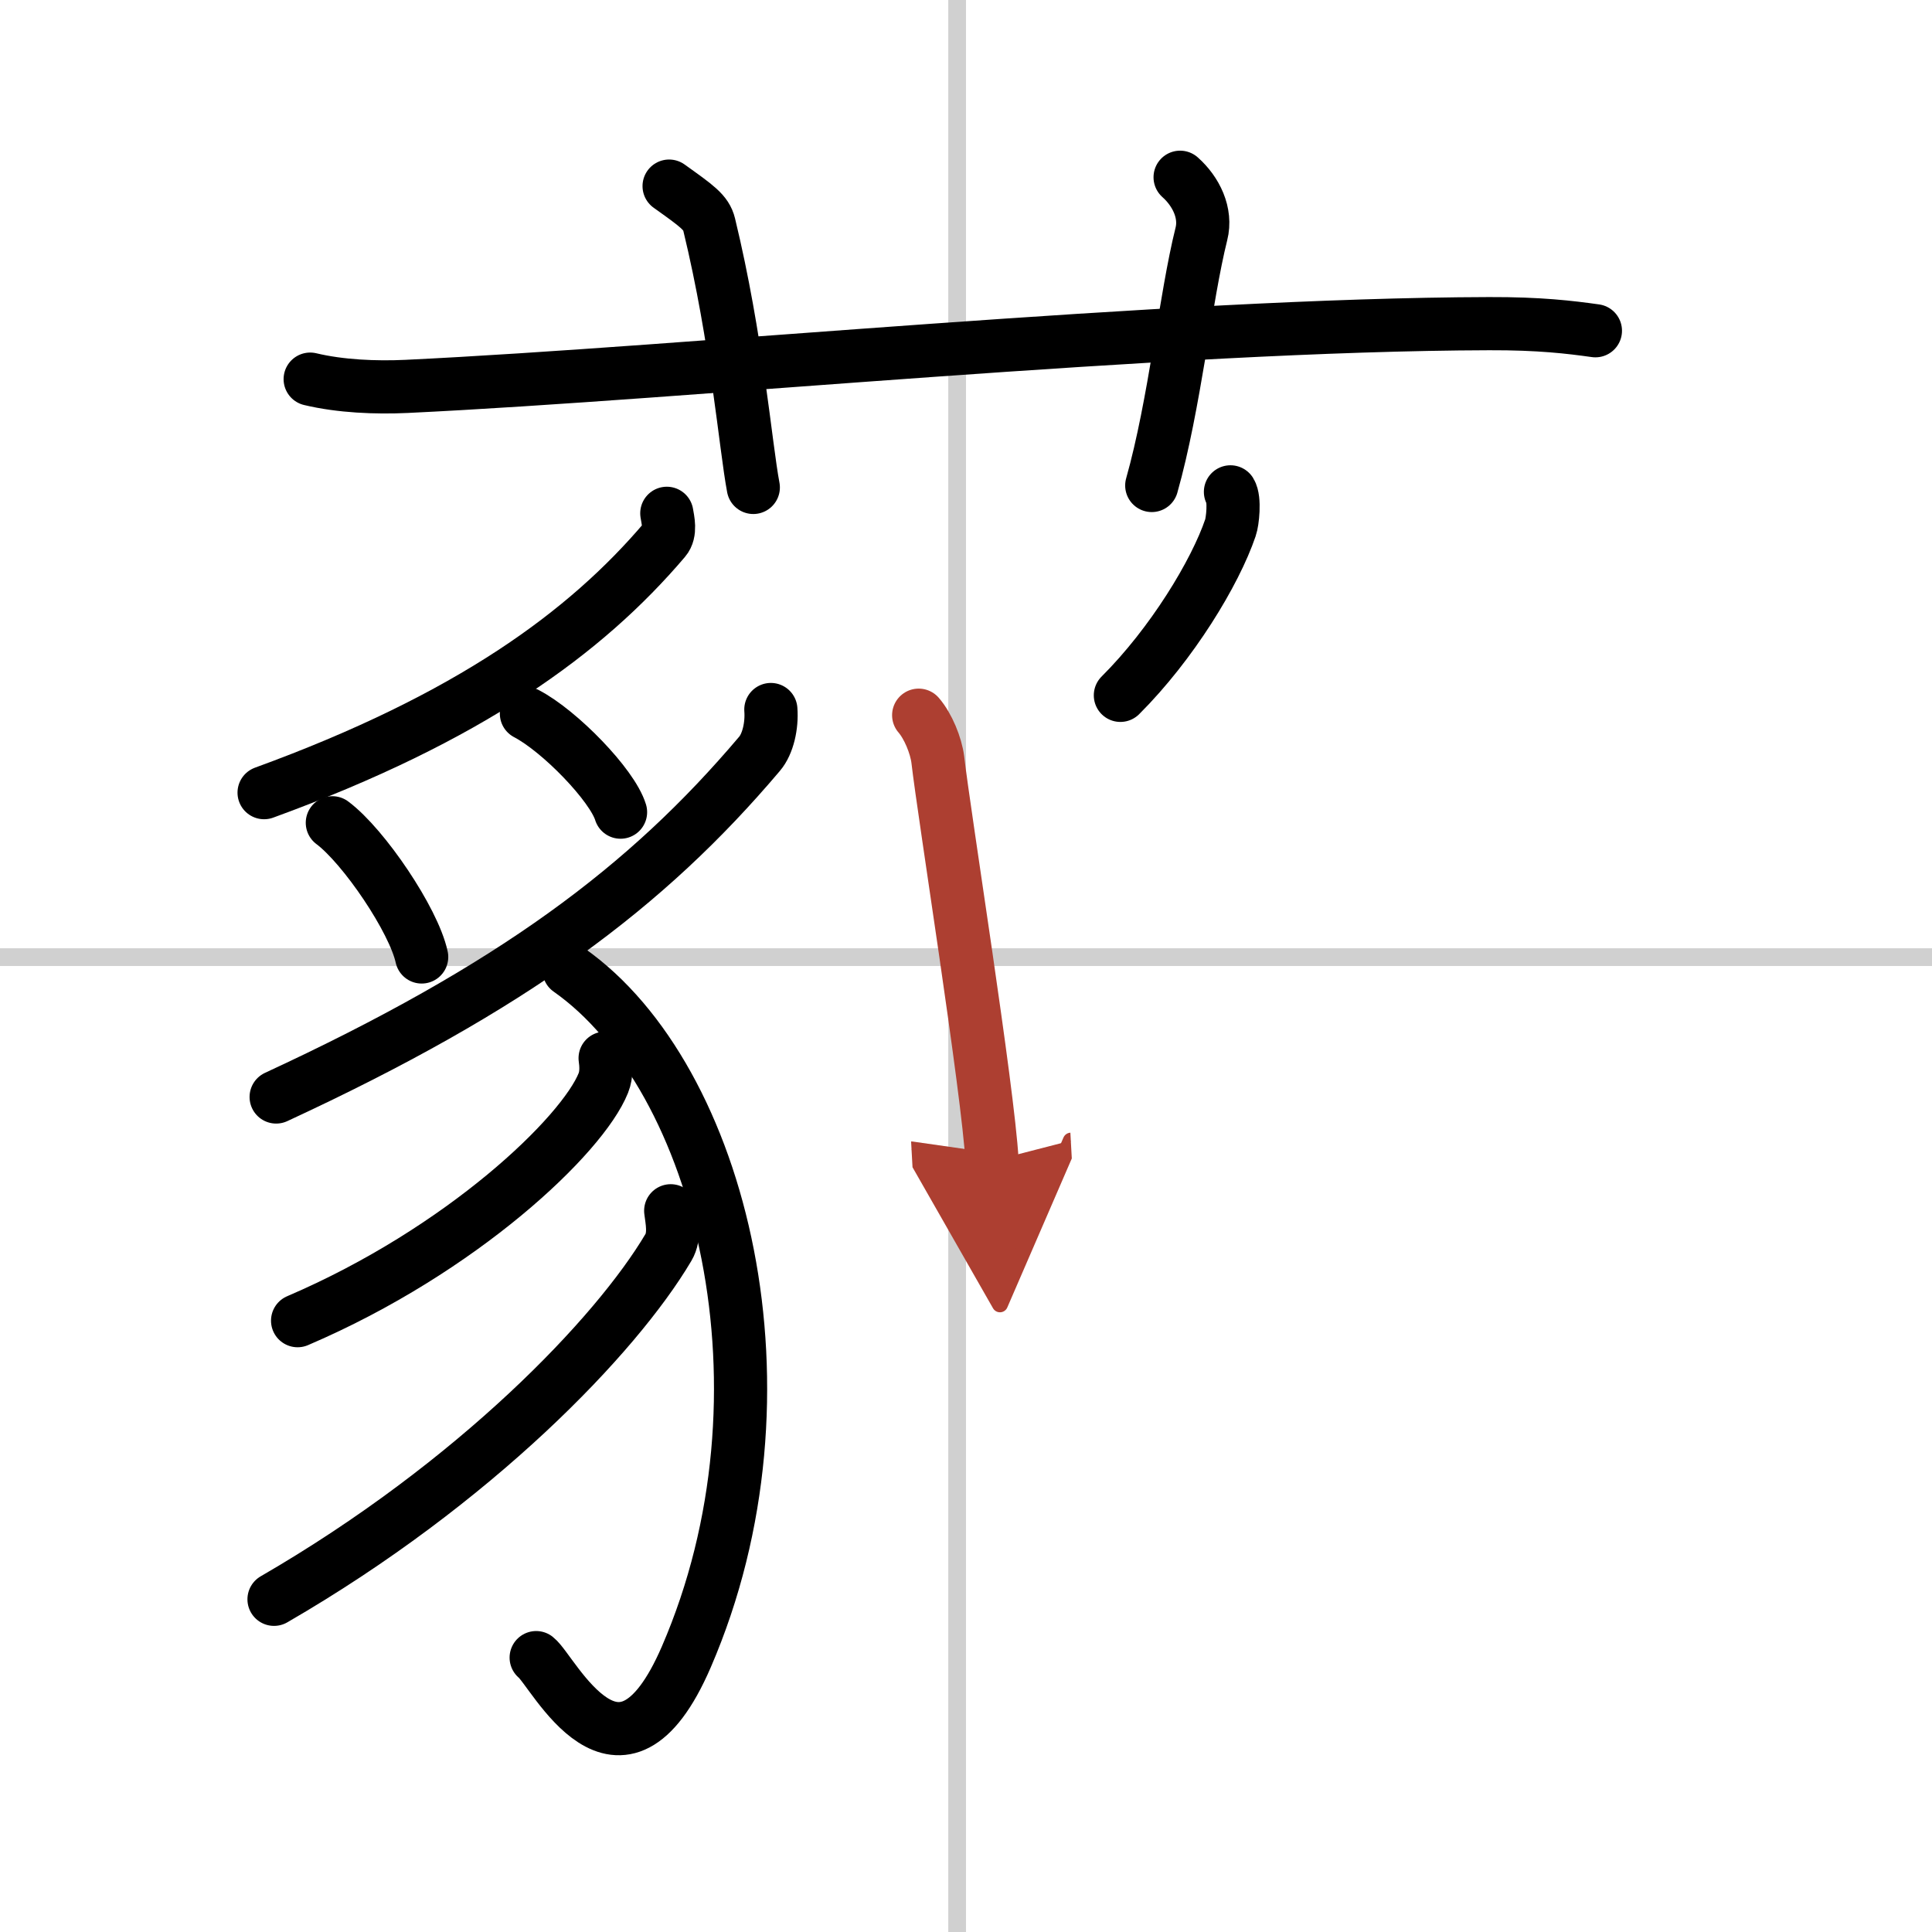
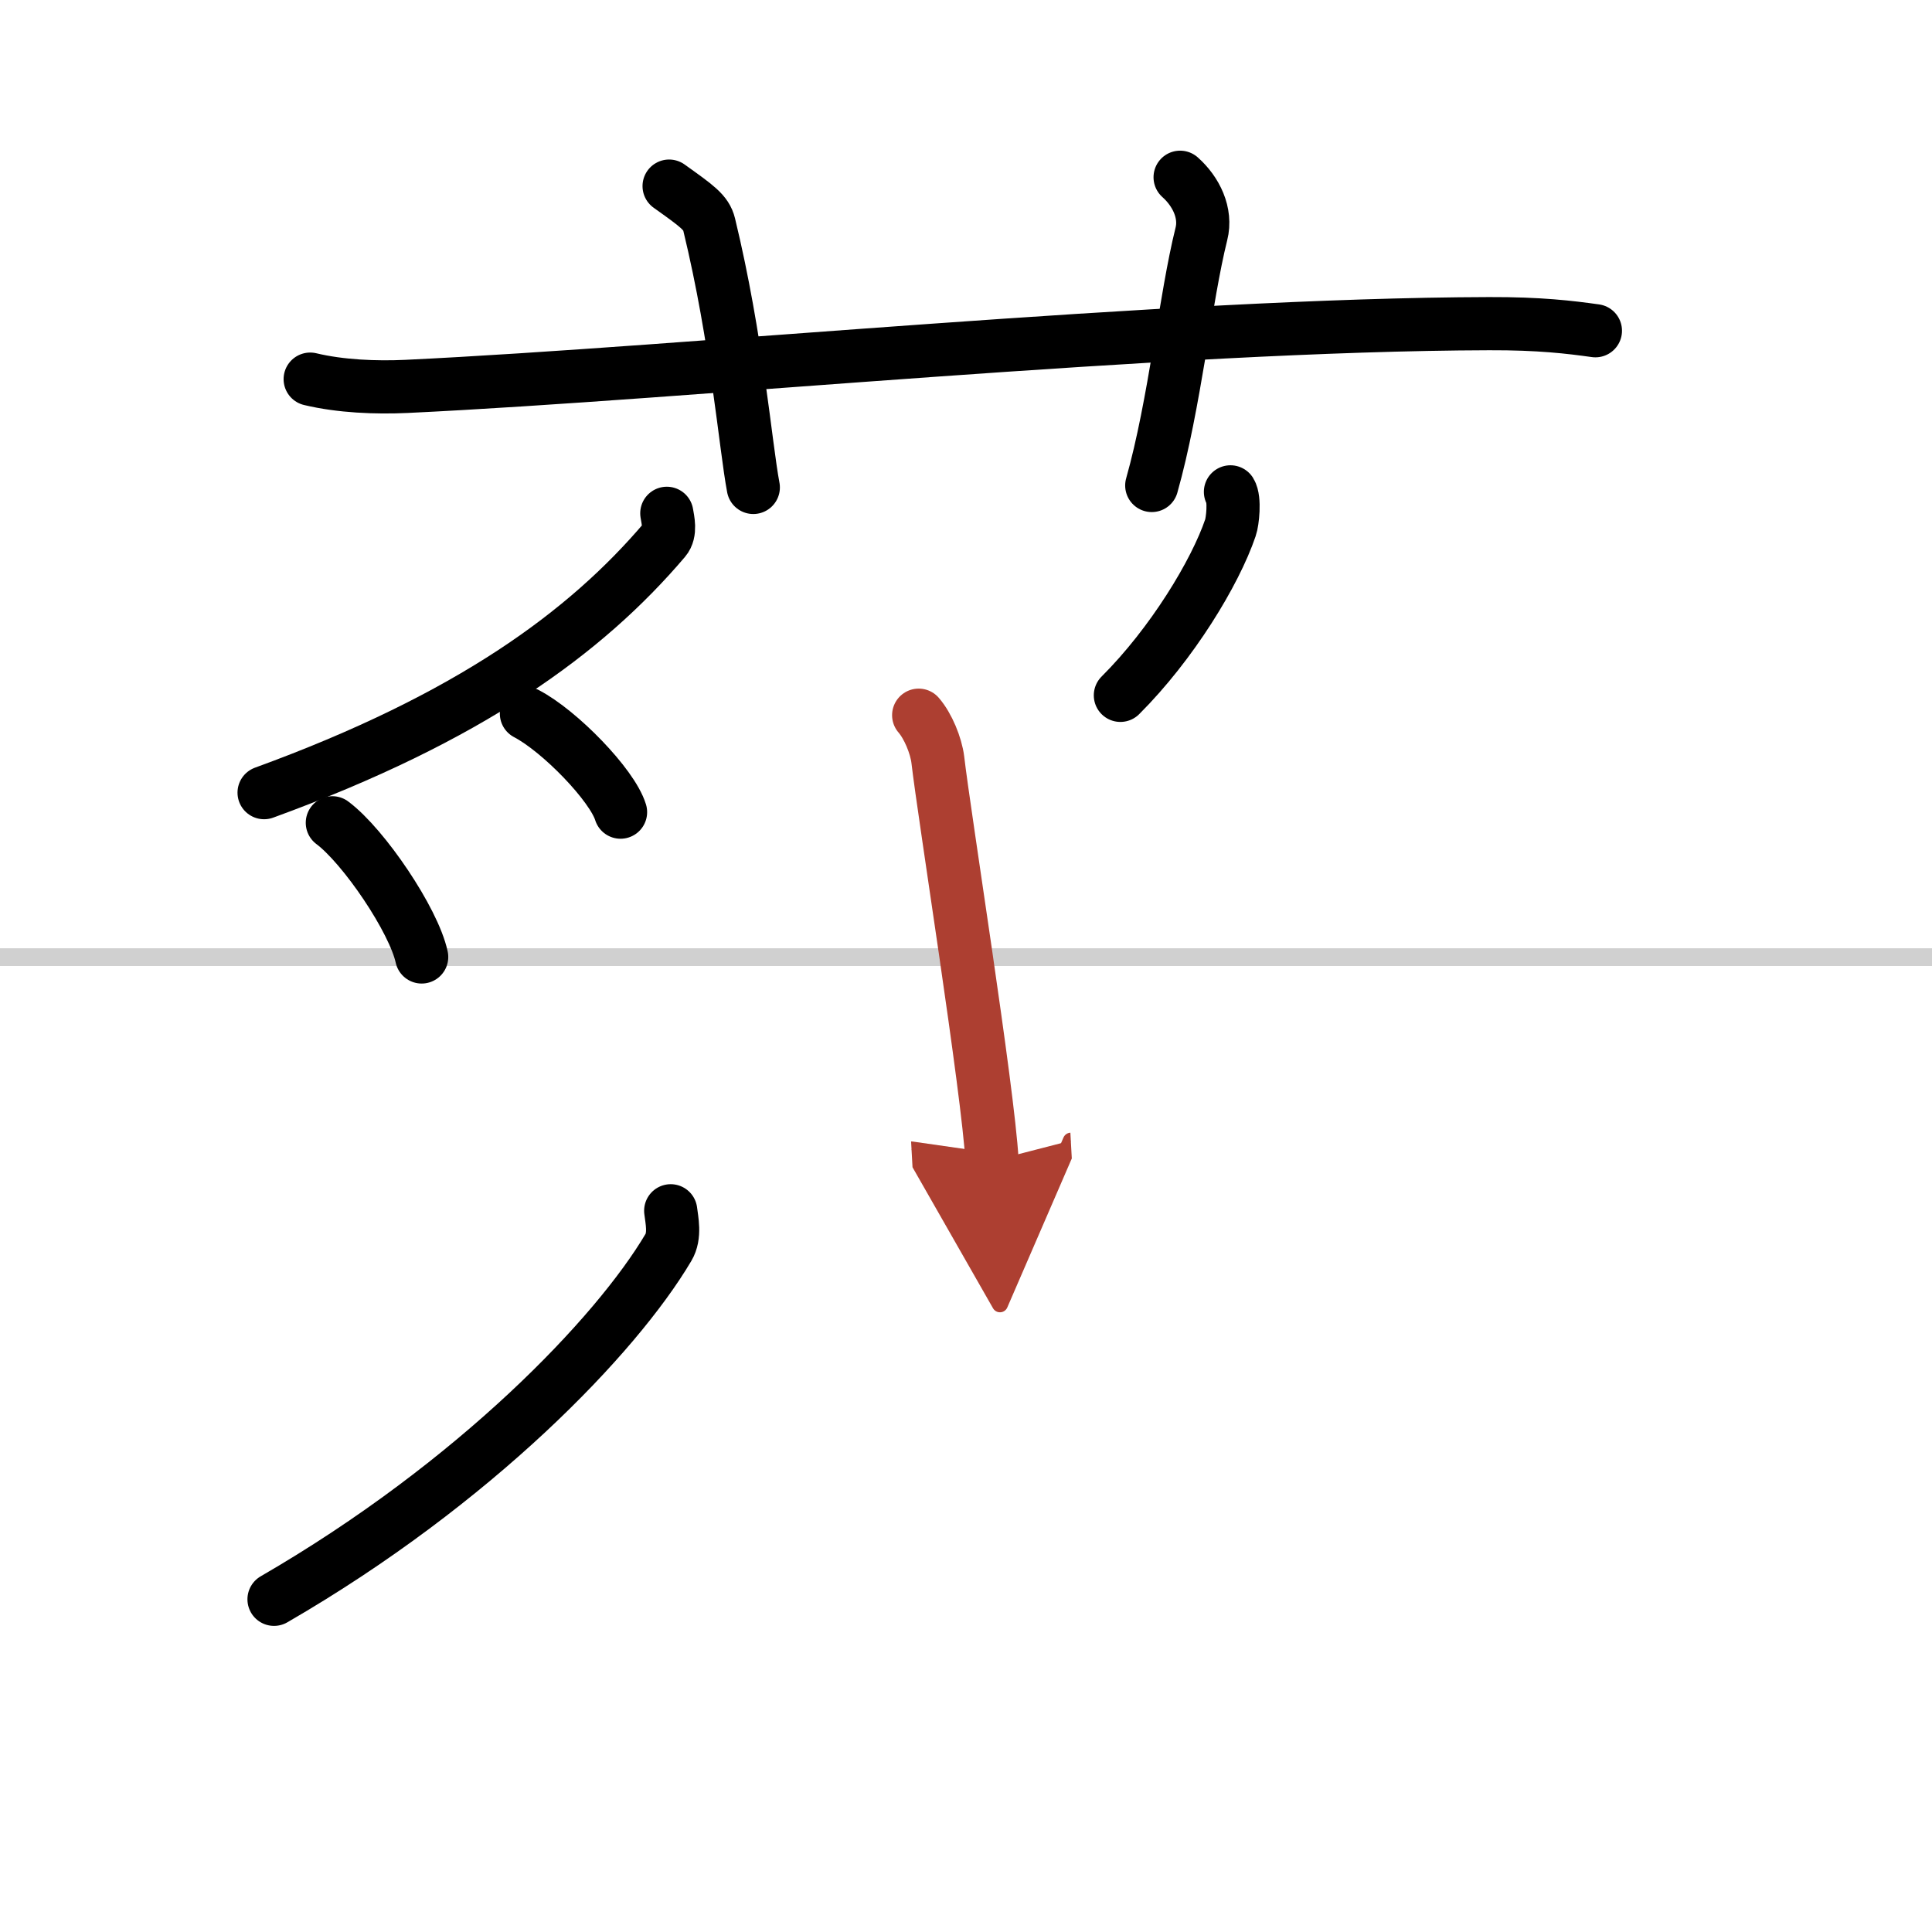
<svg xmlns="http://www.w3.org/2000/svg" width="400" height="400" viewBox="0 0 109 109">
  <defs>
    <marker id="a" markerWidth="4" orient="auto" refX="1" refY="5" viewBox="0 0 10 10">
      <polyline points="0 0 10 5 0 10 1 5" fill="#ad3f31" stroke="#ad3f31" />
    </marker>
  </defs>
  <g fill="none" stroke="#000" stroke-linecap="round" stroke-linejoin="round" stroke-width="3">
    <rect width="100%" height="100%" fill="#fff" stroke="#fff" />
-     <line x1="54" x2="54" y2="109" stroke="#d0d0d0" stroke-width="1" />
    <line x2="109" y1="54" y2="54" stroke="#d0d0d0" stroke-width="1" />
    <path d="m17.5 21.39c1.71 0.41 3.71 0.49 5.43 0.41 15.75-0.75 42.92-3.49 61.08-3.54 2.86-0.01 4.57 0.2 6 0.4" />
    <path d="m37.75 10.5c1.58 1.13 2.09 1.48 2.26 2.17 1.58 6.52 2.04 12.45 2.49 14.83" />
    <path d="m66.58 10c0.9 0.8 1.5 2.02 1.2 3.2-0.9 3.6-1.5 9.59-2.8 14.19" />
    <path d="m37.62 28.96c0.06 0.37 0.24 1.07-0.12 1.49-4.45 5.24-11.02 10.05-22.6 14.27" />
    <path d="m18.75 46.42c1.78 1.33 4.59 5.49 5.04 7.57" />
    <path d="m29.7 40.26c1.88 0.98 4.84 4.03 5.31 5.56" />
-     <path d="m43.49 40.03c0.07 0.9-0.16 1.94-0.64 2.5-6.37 7.53-13.94 13.19-27.27 19.36" />
-     <path d="m32.1 54.72c8.62 6.05 13.06 23.87 6.62 38.76-3.76 8.69-7.5 0.8-8.47 0.04" />
-     <path d="m34.14 59.7c0.05 0.35 0.1 0.9-0.1 1.4-1.18 2.95-7.97 9.44-17.25 13.41" />
    <path d="m37.84 68.31c0.06 0.52 0.27 1.4-0.13 2.07-2.94 4.97-10.91 13.29-22.25 19.85" />
    <path d="m69.42 27.75c0.26 0.42 0.12 1.68 0 2.02-0.86 2.54-3.31 6.57-6.21 9.46" />
    <path d="m51.83 40.35c0.53 0.61 0.98 1.71 1.08 2.51 0.35 3.06 2.84 18.65 3.06 22.64" marker-end="url(#a)" stroke="#ad3f31" />
  </g>
</svg>